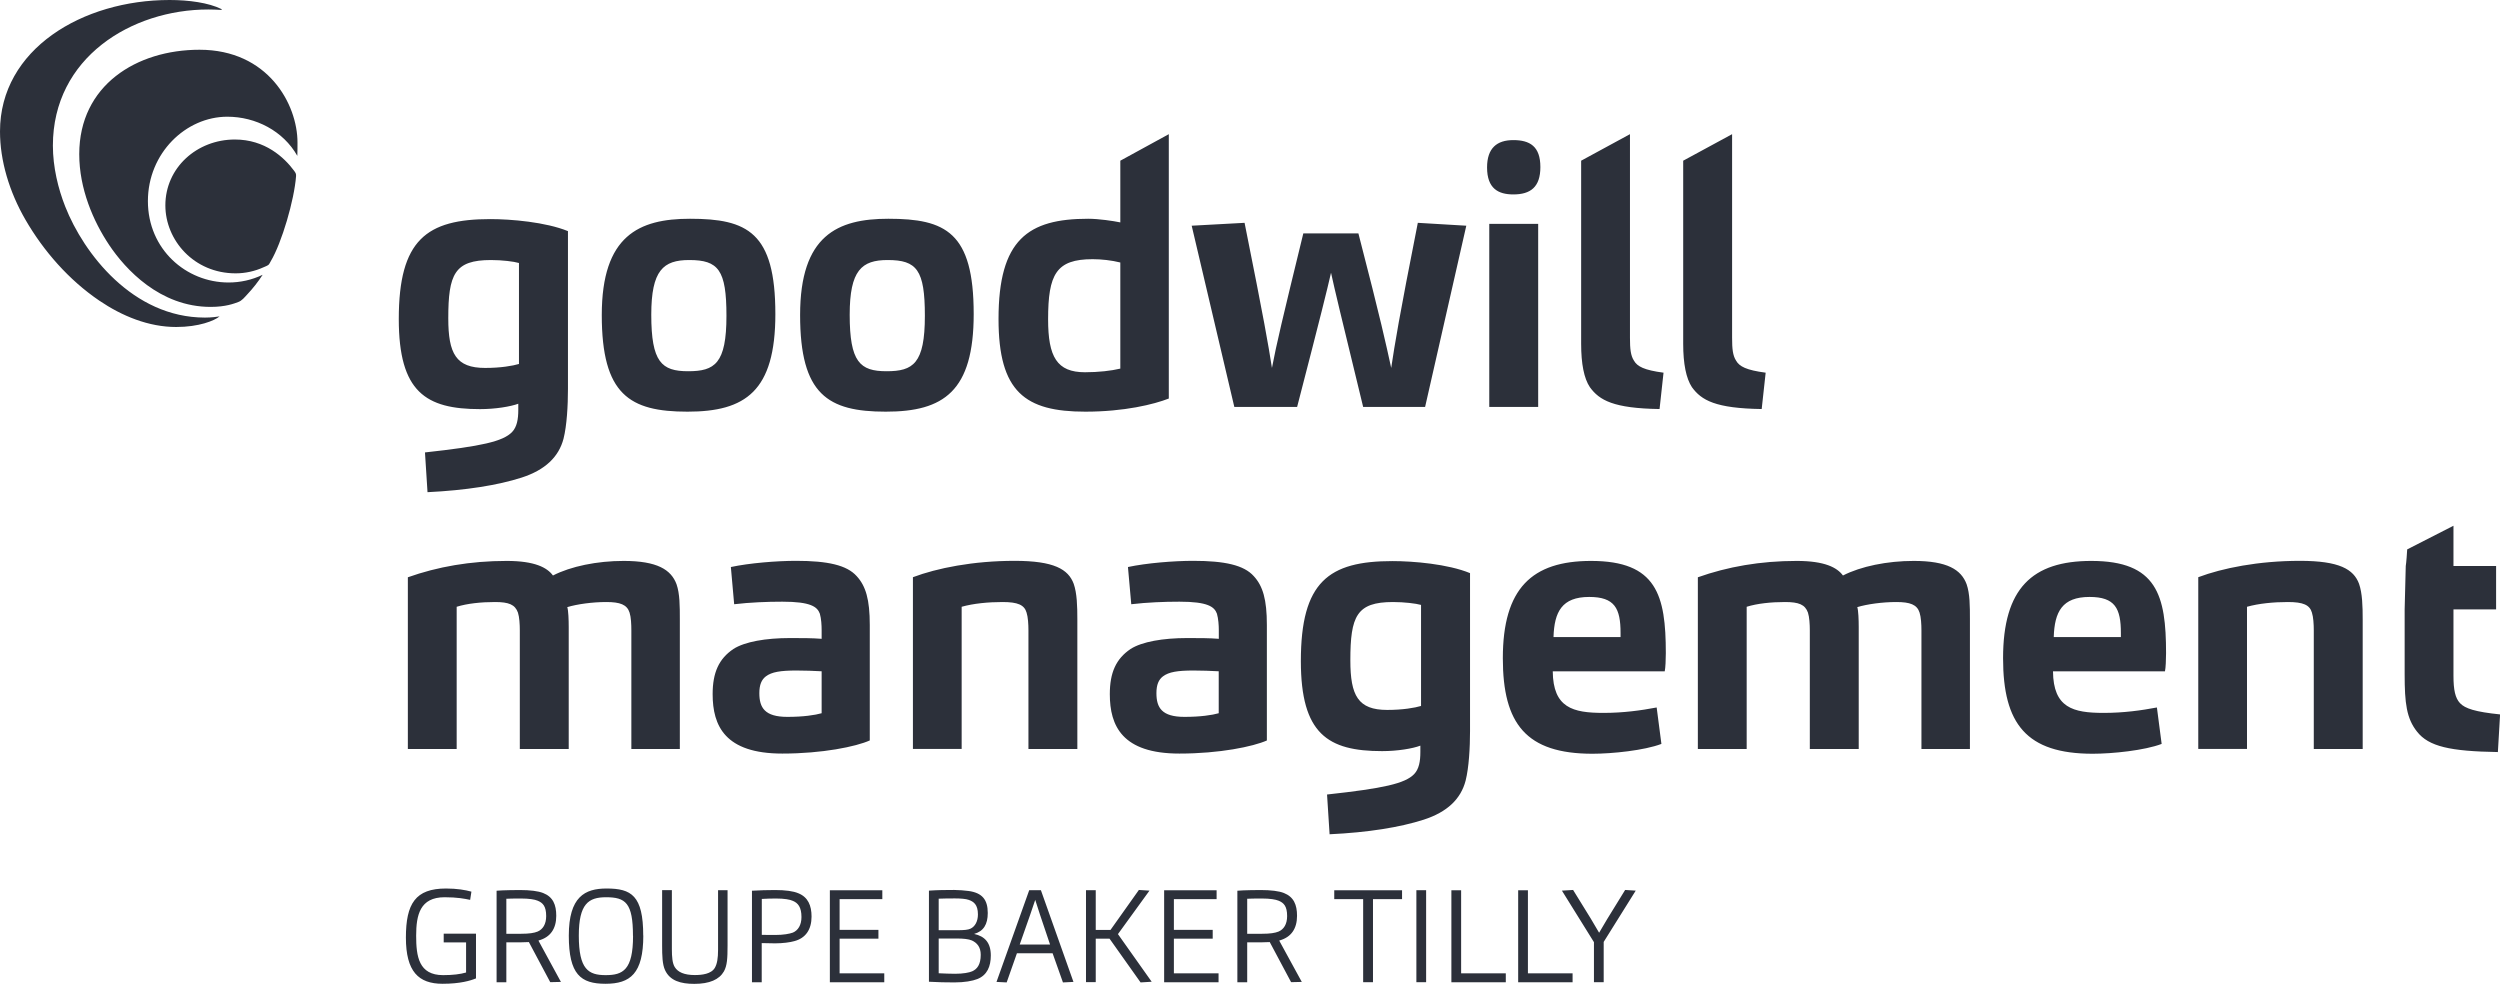
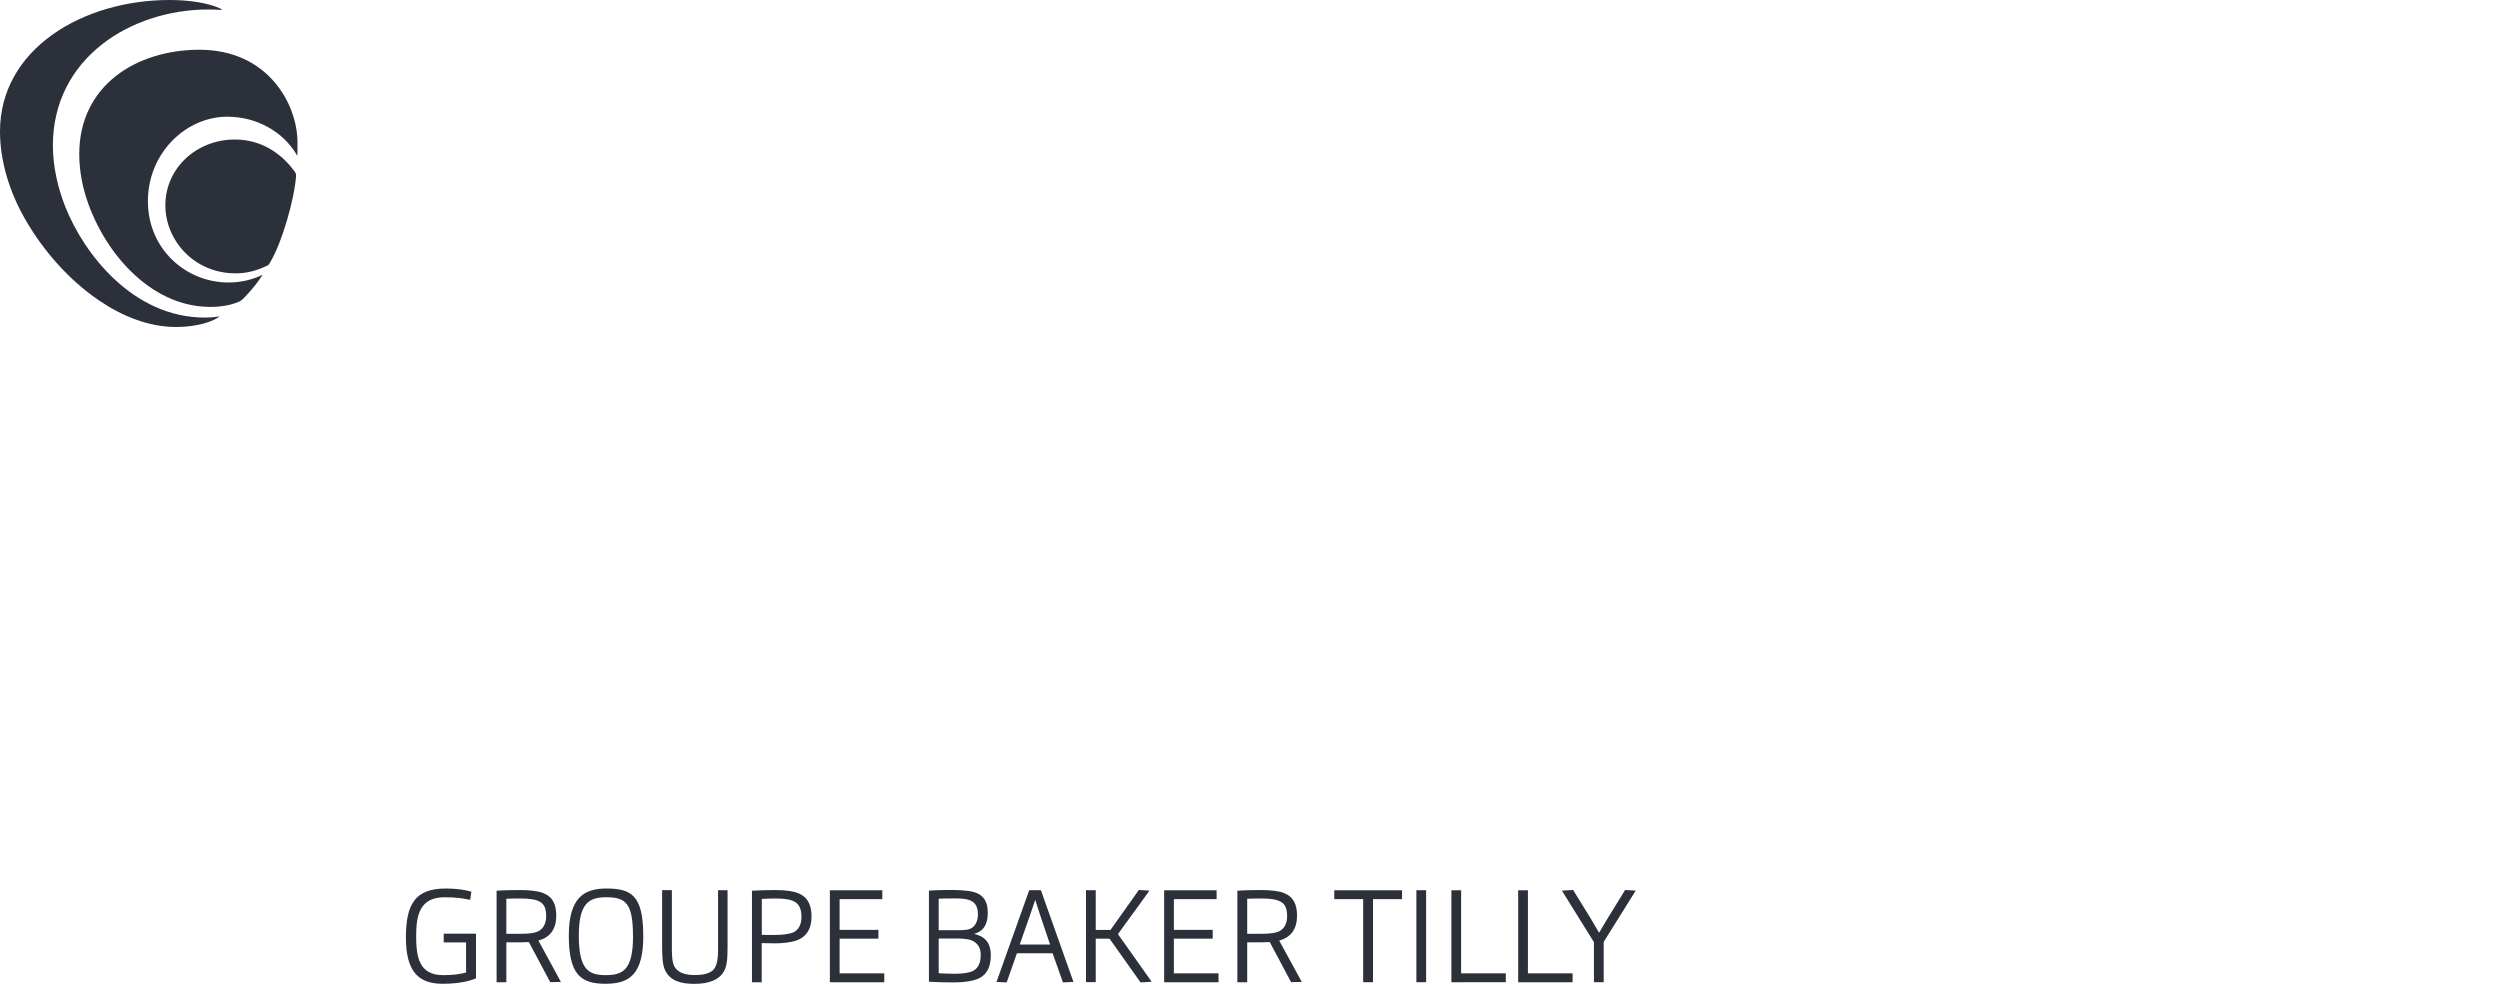
<svg xmlns="http://www.w3.org/2000/svg" id="Calque_1" viewBox="0 0 294.96 116.09">
  <defs>
    <style> .cls-1 { fill: #2c303a; } .cls-2 { fill: none; } .cls-3 { clip-path: url(#clippath); } </style>
    <clipPath id="clippath">
      <rect class="cls-2" x="0" width="294.96" height="116.09" />
    </clipPath>
  </defs>
  <g class="cls-3">
-     <path class="cls-1" d="M294.71,88.72l.26-4.43c-2.92-.3-4.13-.69-4.73-1.33-.56-.6-.77-1.55-.77-3.23v-7.83h5.03v-5.12h-5.03v-4.75l-5.46,2.79c-.09,1.55-.17,1.96-.17,1.96l-.13,5.12v7.66c0,3.4.22,5.2,1.46,6.76,1.38,1.76,3.91,2.32,9.55,2.41M265.11,88.37v-16.78c1.38-.39,3.14-.56,4.82-.56,1.81,0,2.58.34,2.84,1.25.17.52.22,1.38.22,2.11v13.98h5.77v-15.27c0-1.59-.04-3.1-.43-4.22-.64-1.72-2.32-2.71-6.97-2.71-4.9,0-9.16.86-12,1.93v20.26h5.77ZM242.31,75.16c.09-2.97.99-4.73,4.22-4.73,3.01,0,3.7,1.34,3.7,4.26v.47h-7.92ZM242.22,79.21h13.21c.09-.39.13-1.42.13-2.15,0-6.84-1.08-10.88-8.82-10.88-6.97,0-10.41,3.23-10.41,11.48,0,7.75,2.75,11.27,10.58,11.27,2.32,0,6.11-.39,8.13-1.16l-.56-4.3c-1.85.35-3.91.64-6.28.64-3.62,0-5.94-.6-5.98-4.9M206.08,88.37v-16.78c1.25-.39,2.88-.56,4.52-.56s2.37.3,2.71,1.25c.17.52.22,1.38.22,2.11v13.98h5.77v-14.37c0-.86-.04-1.98-.17-2.37,1.16-.35,2.97-.6,4.6-.6s2.45.3,2.75,1.25c.17.52.22,1.38.22,2.11v13.98h5.72v-15.27c0-1.59,0-3.05-.39-4.17-.64-1.72-2.28-2.75-6.24-2.75-3.14,0-6.24.64-8.35,1.72-.69-.94-2.15-1.72-5.46-1.72-4.3,0-8.17.69-11.66,1.93v20.26h5.77ZM183.29,75.16c.09-2.97.99-4.73,4.21-4.73,3.01,0,3.7,1.34,3.7,4.26v.47h-7.92ZM183.2,79.21h13.21c.09-.39.13-1.42.13-2.15,0-6.84-1.08-10.88-8.82-10.88-6.97,0-10.41,3.23-10.41,11.48,0,7.75,2.75,11.27,10.58,11.27,2.32,0,6.11-.39,8.13-1.16l-.56-4.3c-1.85.35-3.91.64-6.28.64-3.61,0-5.94-.6-5.98-4.9M167.67,83.29c-.73.22-2.15.47-4,.47-3.44,0-4.35-1.68-4.35-5.85,0-5.21.73-6.88,5.03-6.88,1.33,0,2.71.17,3.31.34v11.92ZM167.58,87.98v.73c0,1.16-.17,2.02-.73,2.62-1.08,1.12-3.61,1.68-10.28,2.41l.3,4.69c4.52-.21,8.3-.82,11.1-1.72,2.79-.9,4.39-2.45,4.95-4.61.39-1.55.52-3.91.52-5.85v-18.63c-2.62-1.08-6.71-1.42-9.16-1.42-7.53,0-10.8,2.45-10.8,11.79,0,8.6,3.18,10.63,9.59,10.63,1.81,0,3.61-.3,4.52-.65M143.79,84.15c-.77.22-2.15.43-4.04.43-2.67,0-3.31-1.08-3.31-2.8,0-.99.26-1.59.77-1.98.69-.52,1.72-.69,3.61-.69.9,0,2.11.04,2.97.09v4.95ZM149.47,87.38v-13.64c0-3.01-.47-4.6-1.55-5.77-1.16-1.29-3.4-1.8-7.14-1.8-2.28,0-5.51.26-7.7.73l.39,4.39c1.89-.22,3.87-.3,5.68-.3,3.36,0,4.13.6,4.43,1.42.17.6.22,1.38.22,1.93v1.03c-1.12-.09-2.32-.09-3.74-.09-2.84,0-5.33.43-6.67,1.29-1.72,1.16-2.45,2.79-2.45,5.33,0,3.74,1.46,7.01,8.21,7.01,4.73,0,8.69-.82,10.33-1.55M113.46,88.37v-16.78c1.38-.39,3.14-.56,4.82-.56,1.81,0,2.58.34,2.84,1.25.17.52.22,1.38.22,2.11v13.98h5.77v-15.27c0-1.59-.04-3.1-.43-4.22-.64-1.72-2.32-2.71-6.97-2.71-4.9,0-9.16.86-12,1.93v20.26h5.77ZM96.94,84.15c-.77.22-2.15.43-4.04.43-2.67,0-3.31-1.08-3.31-2.8,0-.99.26-1.59.77-1.98.69-.52,1.72-.69,3.61-.69.9,0,2.11.04,2.97.09v4.95ZM102.62,87.38v-13.64c0-3.01-.47-4.6-1.55-5.77-1.16-1.29-3.4-1.8-7.14-1.8-2.28,0-5.51.26-7.7.73l.39,4.39c1.89-.22,3.87-.3,5.68-.3,3.36,0,4.13.6,4.43,1.42.17.6.21,1.38.21,1.93v1.03c-1.12-.09-2.32-.09-3.74-.09-2.84,0-5.33.43-6.67,1.29-1.72,1.16-2.45,2.79-2.45,5.33,0,3.74,1.46,7.01,8.22,7.01,4.73,0,8.69-.82,10.32-1.55M53.88,88.37v-16.78c1.25-.39,2.88-.56,4.52-.56s2.37.3,2.71,1.25c.17.52.22,1.38.22,2.11v13.98h5.77v-14.37c0-.86-.04-1.98-.17-2.37,1.16-.35,2.97-.6,4.6-.6s2.45.3,2.75,1.25c.17.52.21,1.38.21,2.11v13.98h5.72v-15.27c0-1.59,0-3.05-.39-4.17-.64-1.72-2.28-2.75-6.24-2.75-3.14,0-6.24.64-8.34,1.72-.69-.94-2.15-1.72-5.46-1.72-4.3,0-8.17.69-11.66,1.93v20.26h5.77Z" />
-     <path class="cls-1" d="M207.85,48.27l.47-4.3c-2.28-.3-3.1-.73-3.49-1.42-.39-.6-.47-1.38-.47-2.71V15.83l-5.77,3.13v21.6c0,2.37.35,4.09,1.03,5.12,1.12,1.55,2.79,2.5,8.22,2.58M195.8,48.27l.47-4.3c-2.28-.3-3.1-.73-3.49-1.42-.39-.6-.47-1.38-.47-2.71V15.83l-5.76,3.13v21.6c0,2.37.34,4.09,1.03,5.12,1.12,1.55,2.8,2.5,8.22,2.58M181.74,19.71c0-2.45-1.25-3.18-3.19-3.18s-3.1.94-3.1,3.23c0,2.5,1.34,3.18,3.1,3.18,2.02,0,3.19-.86,3.19-3.23M181.48,26.41h-5.77v21.6h5.77v-21.6ZM153.04,48.01c2.84-10.97,3.53-13.77,4-15.83.43,1.98,1.12,4.86,3.79,15.83h7.31l4.86-21.38-5.72-.34c-2.24,11.31-2.71,14.28-3.14,17.12-.64-2.92-1.16-5.38-3.87-15.87h-6.5c-2.54,10.41-3.14,12.95-3.7,15.87-.47-2.97-.86-5.29-3.23-17.12l-6.24.34,5.03,21.38h7.4ZM132.18,43.49c-1.08.26-2.58.43-4.17.43-3.31,0-4.35-1.81-4.35-6.24,0-5.33.95-7.1,5.25-7.1,1.03,0,2.24.13,3.27.39v12.52ZM137.9,47.02V15.83l-5.72,3.13v7.28c-.82-.17-2.54-.43-3.79-.43-7.1,0-10.58,2.45-10.58,11.83,0,8.61,3.14,10.93,10.24,10.93,4.6,0,8.09-.86,9.85-1.55M109.12,37.26c0,5.64-1.38,6.54-4.52,6.54s-4.35-1.08-4.35-6.67c0-5.25,1.42-6.45,4.48-6.45,3.44,0,4.39,1.16,4.39,6.58M114.88,37.04c0-9.64-3.31-11.23-10.07-11.23-6.02,0-10.41,1.98-10.41,11.36s3.27,11.4,10.11,11.4,10.37-2.41,10.37-11.53M85.71,37.26c0,5.64-1.38,6.54-4.52,6.54s-4.35-1.08-4.35-6.67c0-5.25,1.42-6.45,4.48-6.45,3.44,0,4.39,1.16,4.39,6.58M91.48,37.04c0-9.64-3.31-11.23-10.07-11.23-6.02,0-10.41,1.98-10.41,11.36s3.27,11.4,10.11,11.4,10.37-2.41,10.37-11.53M61.24,42.94c-.73.22-2.15.47-4,.47-3.44,0-4.35-1.68-4.35-5.85,0-5.21.73-6.88,5.03-6.88,1.33,0,2.71.17,3.31.35v11.92ZM61.15,47.62v.73c0,1.16-.17,2.02-.73,2.62-1.08,1.12-3.62,1.68-10.28,2.41l.3,4.69c4.52-.22,8.3-.82,11.1-1.72,2.79-.9,4.39-2.45,4.95-4.6.39-1.55.52-3.91.52-5.85v-18.63c-2.62-1.07-6.71-1.42-9.16-1.42-7.53,0-10.8,2.45-10.8,11.79,0,8.61,3.18,10.63,9.59,10.63,1.8,0,3.61-.3,4.52-.64" />
    <path class="cls-1" d="M26.13,1.07h0C24.61.32,22.27,0,20.01,0,9.76,0,0,5.78,0,15.51c0,3.44,1.09,7.11,3,10.41,2.15,3.72,5.14,7.12,8.7,9.54,2.71,1.84,5.84,3.12,9.08,3.12,2.7,0,4.51-.74,5.13-1.25-.27.04-.93.14-1.73.14-8.52,0-14.31-7.58-16.48-13.09-.84-2.12-1.46-4.67-1.46-7.2C6.24,6.8,15.51,1.12,24.57,1.12c.51,0,1.02.02,1.53.05.04,0,.06-.02.06-.05,0-.02-.01-.04-.04-.05M27.71,16.46c-4.48,0-8.2,3.33-8.2,7.77,0,4.11,3.37,8.02,8.29,8.02,1.14,0,2.27-.25,3.3-.72.18-.08.41-.16.57-.28.12-.1.18-.28.27-.42,1.31-2.2,2.78-7.23,2.99-10.05.02-.29-.06-.39-.23-.63-1.16-1.57-3.42-3.69-6.99-3.69M35.1,16.81c0,.38,0,1.2-.02,1.58-1.66-2.94-4.91-4.62-8.26-4.62-4.89,0-9.37,4.29-9.37,9.96s4.49,9.6,9.52,9.6c1.38,0,2.75-.3,4.02-.91-.54.83-1.15,1.61-1.83,2.33-.3.32-.62.73-1.04.88-.48.18-1.48.58-3.27.58-5.98,0-10.05-4.44-11.96-7.29-1.9-2.84-3.54-6.66-3.54-10.73,0-8.13,6.76-12.32,14.19-12.32,8.08,0,11.56,6.42,11.56,10.95" />
-     <path class="cls-1" d="M189.21,115.88v-4.75l3.78-6.05-1.25-.08c-2.01,3.24-2.6,4.22-3.07,5.05-.51-.89-1.06-1.83-3.07-5.05l-1.32.08,3.78,6.08v4.72h1.15ZM185.54,115.88v-1.04h-5.27v-9.8h-1.15v10.85h6.42ZM177.66,115.88v-1.04h-5.27v-9.8h-1.15v10.85h6.42ZM168.26,105.03h-1.15v10.85h1.15v-10.85ZM161.99,115.88v-9.8h3.43v-1.04h-8v1.04h3.41v9.8h1.17ZM147.15,110.18v-4.14c.32-.02.92-.03,1.72-.03.98,0,1.63.11,1.99.26.6.25,1,.64,1,1.81,0,.97-.4,1.57-1.01,1.83-.42.17-1.01.26-1.94.26h-1.75ZM147.15,115.88v-4.7h1.68c.35,0,.67-.01.98-.03l2.52,4.73,1.26-.03-2.66-4.87.06-.03c1.35-.38,2.04-1.38,2.04-2.9,0-1.31-.39-2.23-1.55-2.69-.58-.23-1.52-.35-2.74-.35-.22,0-2.01.01-2.75.08v10.8h1.15ZM143.77,115.88v-1.04h-5.27v-4.09h4.58v-1.04h-4.58v-3.63h5.04v-1.04h-6.19v10.85h6.42ZM129.28,115.88v-5.13h1.63l3.66,5.16,1.31-.08-3.98-5.62,3.72-5.13-1.25-.08-3.35,4.72h-1.74v-4.69h-1.15v10.85h1.15ZM120.31,111.44c1.15-3.27,1.49-4.22,1.83-5.27.32,1.03.62,1.94,1.75,5.27h-3.58ZM119.98,112.47h4.21l1.22,3.44,1.24-.06-3.84-10.82h-1.38l-3.86,10.82,1.2.06,1.21-3.44ZM110.75,109.75v-3.72c.69-.03,1.29-.03,1.94-.03s1.28.05,1.6.17c.57.2,1.09.54,1.09,1.72,0,.81-.34,1.43-.88,1.68-.29.14-.79.18-1.52.18h-2.23ZM110.75,110.73h2.14c.77,0,1.38.06,1.78.23.6.28,1.04.77,1.04,1.69,0,1.17-.43,1.69-1.01,1.95-.34.15-1.06.29-2.01.29-.59,0-1.29-.03-1.94-.06v-4.11ZM109.6,115.83c1.04.06,2.03.08,3,.08,1.21,0,2.13-.17,2.72-.4,1.15-.46,1.58-1.49,1.58-2.78,0-1.51-.71-2.27-1.97-2.54,1.11-.32,1.61-1.12,1.61-2.47,0-1.58-.66-2.38-2.27-2.6-.4-.06-1.21-.12-1.69-.12-.98,0-2,.01-2.98.08v10.75ZM104.33,115.88v-1.04h-5.27v-4.09h4.58v-1.04h-4.58v-3.63h5.04v-1.04h-6.19v10.85h6.42ZM89.87,106.06c.52-.03,1.11-.05,1.68-.05,1,0,1.66.12,2,.28.6.25,1.01.74,1.01,1.91,0,.94-.4,1.57-1.01,1.83-.4.15-1.14.28-2.06.28-.54,0-1.01,0-1.61-.01v-4.23ZM89.87,115.88v-4.61c.43.02,1.03.03,1.58.03.89,0,1.78-.12,2.26-.26,1.35-.35,2.04-1.38,2.04-2.9,0-1.29-.41-2.29-1.56-2.75-.58-.25-1.52-.38-2.74-.38-.88,0-1.86.03-2.73.08v10.8h1.15ZM85.84,105.03h-1.12v7.02c0,1.01-.11,1.66-.37,2.12-.42.75-1.54.87-2.37.87-1.25,0-2-.34-2.37-.94-.28-.45-.34-1.2-.34-2.12v-6.96h-1.15v6.54c0,1.21.03,2.21.34,2.89.58,1.27,1.86,1.63,3.46,1.63,1.8,0,2.94-.51,3.49-1.47.38-.69.43-1.52.43-3.07v-6.52ZM74.69,110.41c0,4.04-1.2,4.64-3.23,4.64s-3.17-.67-3.17-4.66c0-3.76,1.15-4.53,3.21-4.53,2.3,0,3.18.66,3.18,4.55M75.89,110.38c0-4.73-1.41-5.55-4.33-5.55-2.55,0-4.45.97-4.45,5.56s1.41,5.68,4.33,5.68,4.46-1.2,4.46-5.7M59.74,110.18v-4.14c.32-.02.92-.03,1.72-.03.98,0,1.63.11,1.98.26.6.25,1,.64,1,1.81,0,.97-.4,1.57-1.01,1.83-.41.17-1.01.26-1.94.26h-1.75ZM59.74,115.88v-4.7h1.68c.35,0,.68-.01.98-.03l2.52,4.73,1.26-.03-2.65-4.87.06-.03c1.35-.38,2.04-1.38,2.04-2.9,0-1.31-.38-2.23-1.55-2.69-.59-.23-1.52-.35-2.74-.35-.21,0-2.01.01-2.75.08v10.8h1.15ZM56.16,115.45v-5.29h-3.81v1.03h2.64v3.55c-.68.2-1.57.31-2.71.31-2.87,0-3.18-2.2-3.18-4.65s.45-4.54,3.36-4.54c1.49,0,2.35.17,3.01.31l.15-.97c-.71-.2-1.71-.37-3-.37-3.6,0-4.73,1.78-4.73,5.79s1.49,5.45,4.33,5.45c2.07,0,3.3-.37,3.92-.63" />
+     <path class="cls-1" d="M189.21,115.88v-4.75l3.78-6.05-1.25-.08c-2.01,3.24-2.6,4.22-3.07,5.05-.51-.89-1.06-1.83-3.07-5.05l-1.32.08,3.78,6.08v4.72h1.15ZM185.54,115.88v-1.04h-5.27v-9.8h-1.15v10.85h6.42ZM177.66,115.88v-1.04h-5.27v-9.8h-1.15v10.85ZM168.26,105.03h-1.15v10.85h1.15v-10.85ZM161.99,115.88v-9.8h3.43v-1.04h-8v1.04h3.41v9.8h1.17ZM147.15,110.18v-4.14c.32-.02.92-.03,1.72-.03.98,0,1.63.11,1.99.26.6.25,1,.64,1,1.81,0,.97-.4,1.57-1.01,1.83-.42.17-1.01.26-1.94.26h-1.75ZM147.15,115.88v-4.7h1.68c.35,0,.67-.01.98-.03l2.52,4.73,1.26-.03-2.66-4.87.06-.03c1.35-.38,2.04-1.38,2.04-2.9,0-1.31-.39-2.23-1.55-2.69-.58-.23-1.52-.35-2.74-.35-.22,0-2.01.01-2.75.08v10.8h1.15ZM143.77,115.88v-1.04h-5.27v-4.09h4.58v-1.04h-4.58v-3.63h5.04v-1.04h-6.19v10.85h6.42ZM129.28,115.88v-5.13h1.63l3.66,5.16,1.31-.08-3.98-5.62,3.72-5.13-1.25-.08-3.35,4.72h-1.74v-4.69h-1.15v10.85h1.15ZM120.31,111.44c1.15-3.27,1.49-4.22,1.83-5.27.32,1.03.62,1.94,1.75,5.27h-3.58ZM119.98,112.47h4.21l1.22,3.44,1.24-.06-3.84-10.82h-1.38l-3.86,10.82,1.2.06,1.21-3.44ZM110.75,109.75v-3.72c.69-.03,1.29-.03,1.94-.03s1.28.05,1.6.17c.57.2,1.09.54,1.09,1.72,0,.81-.34,1.43-.88,1.68-.29.14-.79.18-1.52.18h-2.23ZM110.75,110.73h2.14c.77,0,1.38.06,1.78.23.6.28,1.04.77,1.04,1.69,0,1.17-.43,1.69-1.01,1.95-.34.15-1.06.29-2.01.29-.59,0-1.29-.03-1.94-.06v-4.11ZM109.6,115.83c1.04.06,2.03.08,3,.08,1.21,0,2.13-.17,2.72-.4,1.15-.46,1.58-1.49,1.58-2.78,0-1.51-.71-2.27-1.97-2.54,1.11-.32,1.61-1.12,1.61-2.47,0-1.58-.66-2.38-2.27-2.6-.4-.06-1.21-.12-1.69-.12-.98,0-2,.01-2.98.08v10.75ZM104.33,115.88v-1.04h-5.27v-4.09h4.58v-1.04h-4.58v-3.63h5.04v-1.04h-6.19v10.85h6.42ZM89.87,106.06c.52-.03,1.11-.05,1.68-.05,1,0,1.66.12,2,.28.6.25,1.01.74,1.01,1.91,0,.94-.4,1.57-1.01,1.83-.4.15-1.14.28-2.06.28-.54,0-1.01,0-1.61-.01v-4.23ZM89.87,115.88v-4.61c.43.02,1.03.03,1.58.03.89,0,1.78-.12,2.26-.26,1.35-.35,2.04-1.38,2.04-2.9,0-1.29-.41-2.29-1.56-2.75-.58-.25-1.52-.38-2.74-.38-.88,0-1.86.03-2.73.08v10.8h1.15ZM85.84,105.03h-1.12v7.02c0,1.01-.11,1.66-.37,2.12-.42.75-1.54.87-2.37.87-1.25,0-2-.34-2.37-.94-.28-.45-.34-1.2-.34-2.12v-6.96h-1.15v6.54c0,1.21.03,2.21.34,2.89.58,1.27,1.86,1.63,3.46,1.63,1.8,0,2.94-.51,3.49-1.47.38-.69.43-1.52.43-3.07v-6.52ZM74.69,110.41c0,4.04-1.2,4.64-3.23,4.64s-3.17-.67-3.17-4.66c0-3.76,1.15-4.53,3.21-4.53,2.3,0,3.18.66,3.18,4.55M75.89,110.38c0-4.73-1.41-5.55-4.33-5.55-2.55,0-4.45.97-4.45,5.56s1.41,5.68,4.33,5.68,4.46-1.2,4.46-5.7M59.74,110.18v-4.14c.32-.02.92-.03,1.72-.03.98,0,1.63.11,1.98.26.6.25,1,.64,1,1.81,0,.97-.4,1.57-1.01,1.83-.41.17-1.01.26-1.94.26h-1.75ZM59.74,115.88v-4.7h1.68c.35,0,.68-.01.98-.03l2.52,4.73,1.26-.03-2.65-4.87.06-.03c1.35-.38,2.04-1.38,2.04-2.9,0-1.31-.38-2.23-1.55-2.69-.59-.23-1.52-.35-2.74-.35-.21,0-2.01.01-2.75.08v10.8h1.15ZM56.16,115.45v-5.29h-3.81v1.03h2.64v3.55c-.68.2-1.57.31-2.71.31-2.87,0-3.18-2.2-3.18-4.65s.45-4.54,3.36-4.54c1.49,0,2.35.17,3.01.31l.15-.97c-.71-.2-1.71-.37-3-.37-3.6,0-4.73,1.78-4.73,5.79s1.49,5.45,4.33,5.45c2.07,0,3.3-.37,3.92-.63" />
  </g>
</svg>